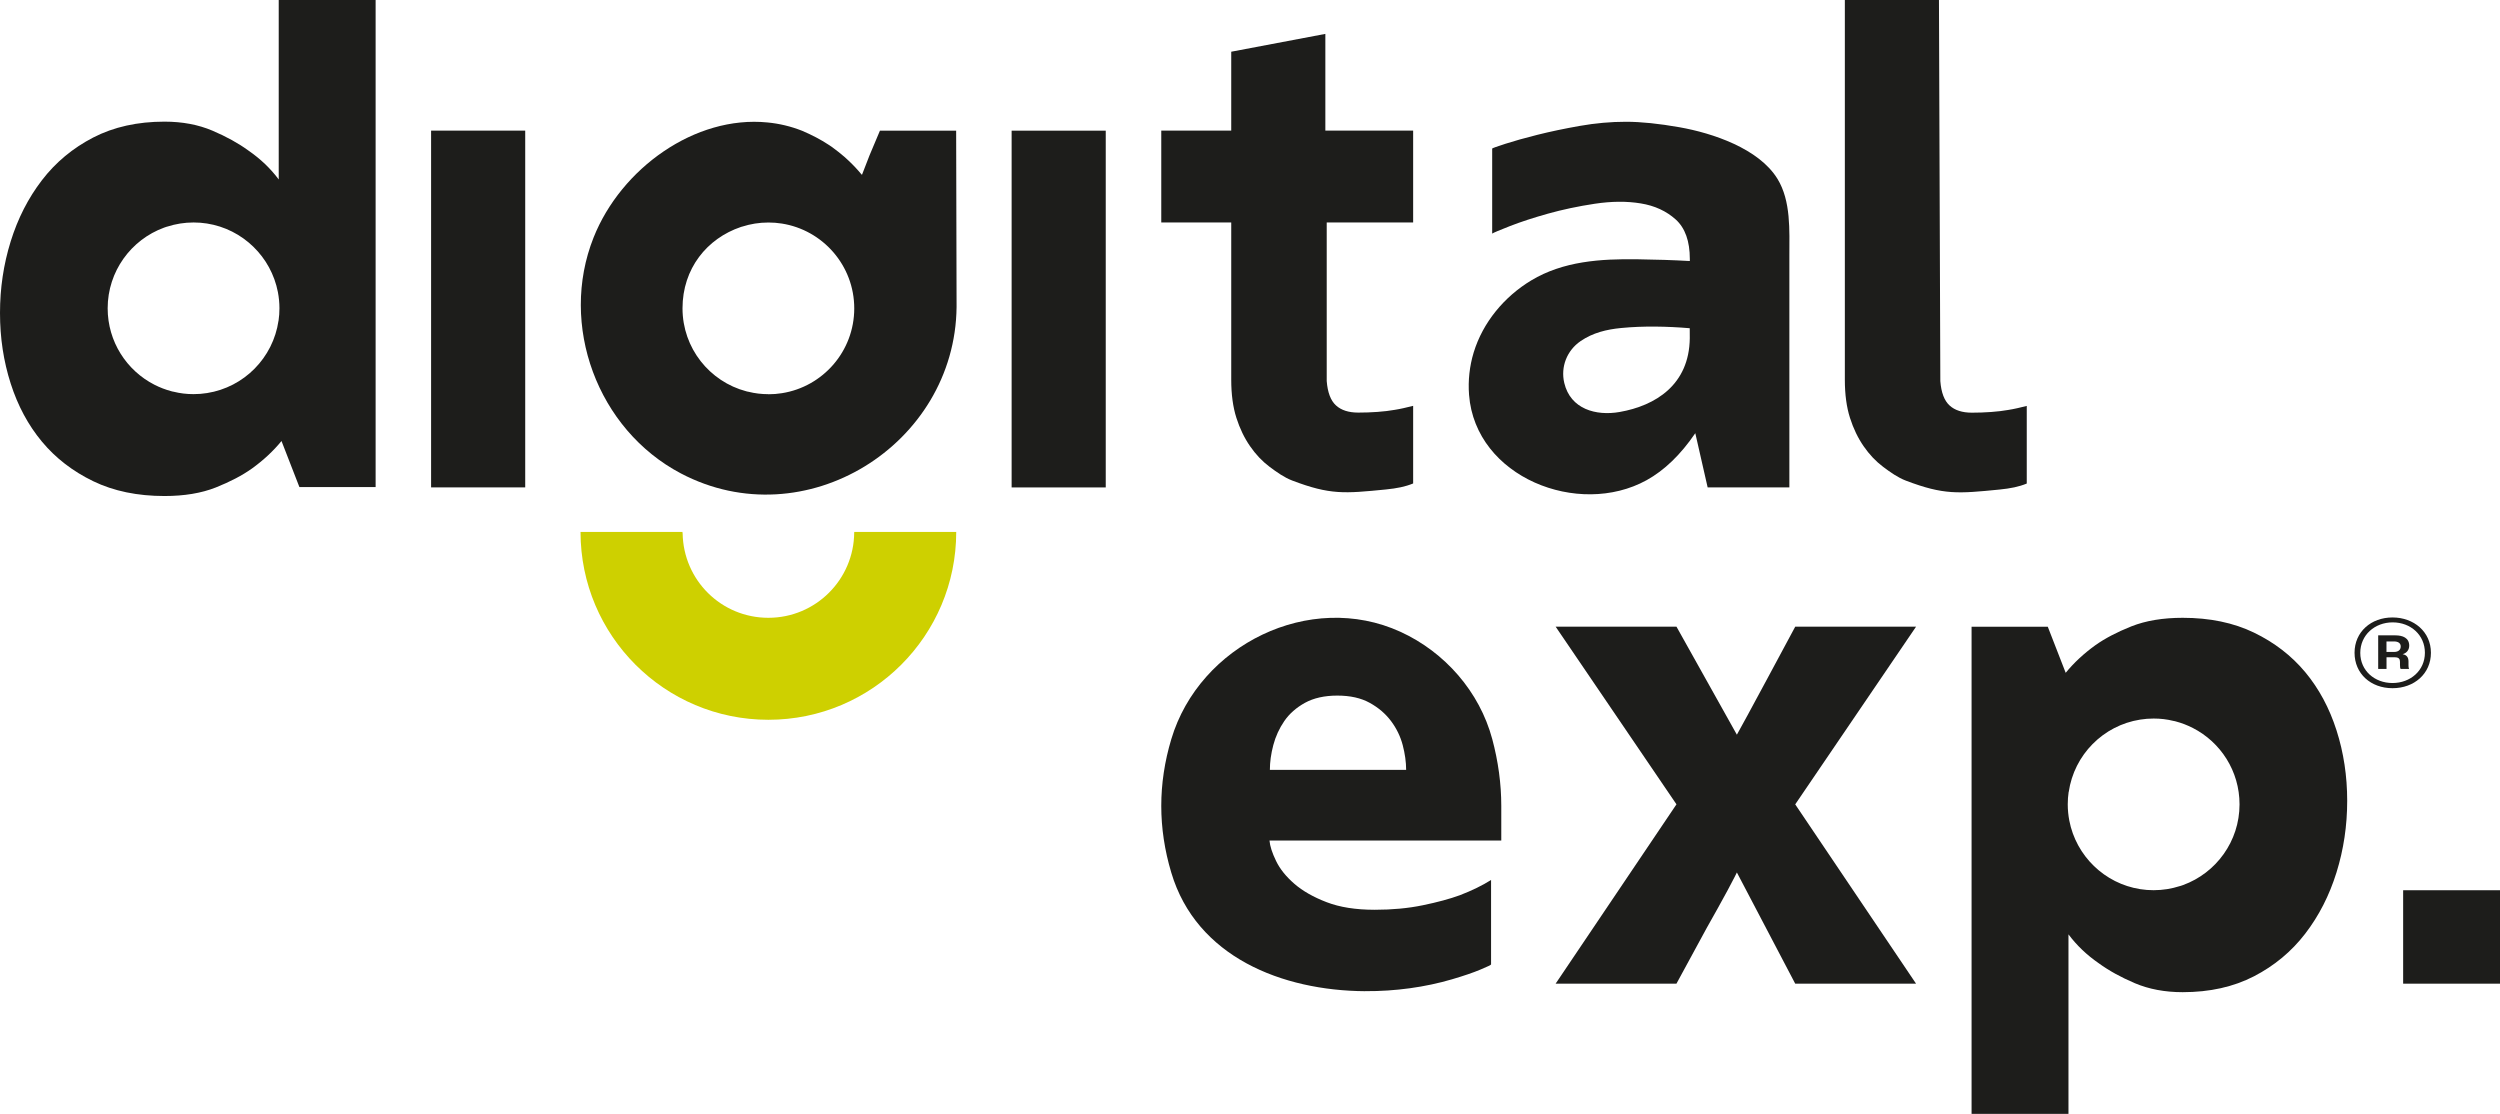
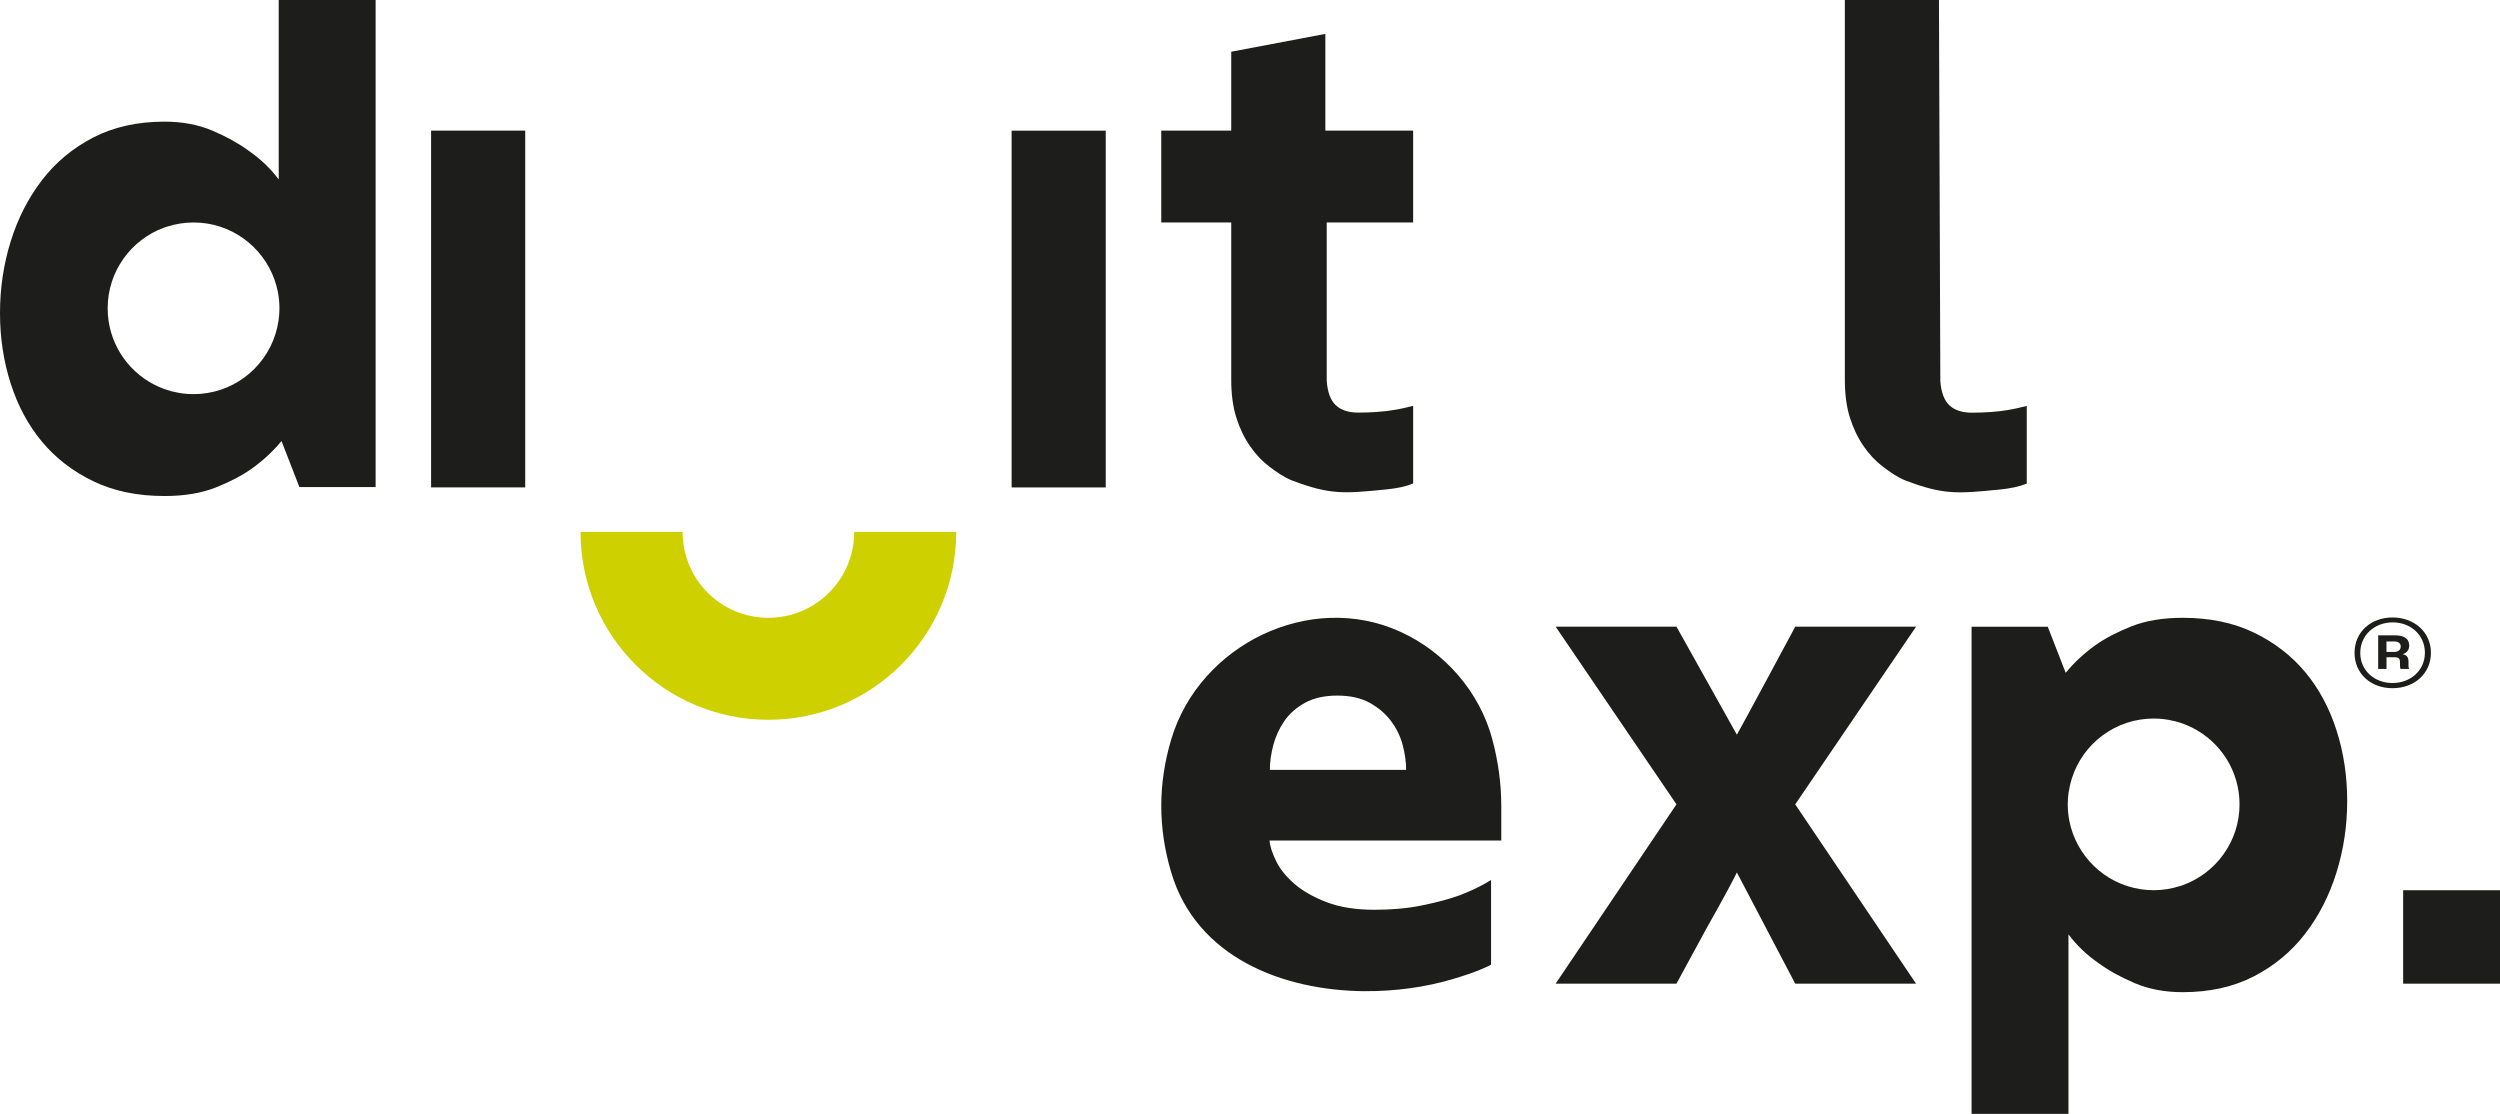
<svg xmlns="http://www.w3.org/2000/svg" id="Capa_2" data-name="Capa 2" viewBox="0 0 584.9 260.59">
  <defs>
    <style>
      .cls-1 {
        fill: #1d1d1b;
      }

      .cls-2 {
        fill: #ced000;
      }
    </style>
  </defs>
  <g id="Capa_1-2" data-name="Capa 1">
    <g>
-       <path class="cls-1" d="M200.64,131.33v-.12s-.01.08-.01.12h.01Z" />
      <g>
        <path class="cls-2" d="M199.86,124.44v.12h-.01c-.06,11.04-9.02,19.98-20.08,19.98s-19.9-8.84-20.06-19.79h-.03v-.3h-23.86c0,24.27,19.68,43.95,43.95,43.95s43.95-19.68,43.95-43.95h-23.86Z" />
        <g>
          <path class="cls-1" d="M550.87,152.72c0-4.9,3.88-8.26,8.88-8.26s8.99,3.36,8.99,8.26-3.91,8.29-8.99,8.29-8.88-3.39-8.88-8.29ZM567.33,152.72c0-4.16-3.33-7.11-7.54-7.11s-7.58,2.98-7.58,7.14,3.36,7.05,7.54,7.05,7.58-2.91,7.58-7.08ZM556.39,148.65h4.05c1.68,0,3.22.58,3.22,2.4,0,.99-.58,1.73-1.51,1.99v.03c.93.16,1.34.74,1.34,1.7v.83c0,.22,0,.61.14.9h-1.99c-.1-.19-.14-.38-.14-.96v-.67c0-.67-.24-1.09-1.2-1.09h-1.95v2.72h-1.95v-7.85ZM558.34,150.06v2.47h1.75c1.06,0,1.58-.51,1.58-1.28s-.58-1.18-1.58-1.18h-1.75Z" />
-           <path class="cls-1" d="M223.69,30.57h-17.82l-2.44,5.79-1.75,4.51s-.02-.03-.04-.04l-.02.05c-.49-.59-.99-1.17-1.52-1.73-.19-.22-.4-.42-.61-.63-.61-.62-1.26-1.23-1.92-1.82-.91-.78-1.86-1.53-2.87-2.27-.27-.2-.58-.39-.88-.59-1.75-1.15-3.8-2.24-6.15-3.24-2.65-1.05-5.38-1.69-8.1-1.95-16.94-1.69-34.26,10.73-40.7,26.93-8.13,20.46.91,44.9,20.41,55.17,28.99,15.27,64.19-6.62,64.52-38.93l-.1-41.24ZM179.77,92.22c-1.6,0-3.15-.18-4.65-.56-.07-.01-.16-.02-.23-.04-.04-.01-.07-.02-.12-.03-.04-.02-.11-.02-.16-.04-8.6-2.27-14.93-10.1-14.93-19.41s5.73-16.36,13.67-19.04c.05-.02.11-.03.16-.05h.01s.07-.02.12-.03c1.93-.62,3.99-.96,6.13-.96,1.07,0,2.11.08,3.12.24,9.61,1.5,16.97,9.82,16.97,19.85s-7.33,18.33-16.92,19.84c-1.03.17-2.09.25-3.17.25Z" />
          <path class="cls-1" d="M100.86,114.03V30.56h22.02v83.47h-22.02Z" />
          <path class="cls-1" d="M236.68,114.03V30.57h22.02v83.47h-22.02Z" />
          <path class="cls-1" d="M317.79,96.53c1.5,0,2.99-.05,4.49-.16,1.5-.11,2.84-.27,4.01-.48,1.39-.21,3.05-.62,4.33-.94v18.16c-1.86.76-3.75,1.14-6.42,1.41-9.65.95-12.97,1.29-21.86-2.09-1.88-.72-3.59-1.93-5.3-3.21-1.71-1.28-3.24-2.89-4.57-4.82-1.34-1.93-2.41-4.15-3.21-6.66-.8-2.51-1.2-5.48-1.2-8.91v-36.79h-16.37v-21.48h16.37V12.1l22.02-4.17v22.63h20.54v21.48h-20.22v37.11c.21,2.68.93,4.58,2.17,5.7,1.23,1.13,2.97,1.68,5.22,1.68Z" />
-           <path class="cls-1" d="M418.65,114.03h-19.13l-2.89-12.68c-3.43,5.03-7.22,8.69-11.4,11-15.91,8.78-40.04-.67-41.53-19.96-.26-3.33.11-6.72,1.08-9.92,2.15-7.06,7.17-13.07,13.46-16.86,7.51-4.52,16.25-5.07,24.83-4.95,4.33.06,8.43.19,12.28.41v-.48c0-4.17-1.1-7.24-3.29-9.23-2.2-1.98-4.92-3.24-8.19-3.77-3.27-.54-6.85-.51-10.76.08-3.91.59-7.57,1.37-11,2.33-3.42.96-6.37,1.93-8.83,2.89-2.46.96-3.85,1.55-4.17,1.76v-19.9c.11-.11,1.15-.48,3.13-1.12,1.98-.64,4.47-1.34,7.46-2.09,3-.75,6.31-1.45,9.95-2.09,3.64-.64,7.22-.96,10.76-.96s7.7.43,12.52,1.28c7.74,1.37,18.57,4.97,22.93,12.08,3.18,5.19,2.78,12.08,2.78,17.94v54.25ZM395.33,76.79c-5.26-.44-10.79-.56-16.04-.05-3.4.33-6.63,1.1-9.5,3.07-3.18,2.18-4.71,6.01-3.81,9.8,1.46,6.11,7.42,7.75,12.95,6.78,8.42-1.48,16.28-6.38,16.41-17.25,0-.78,0-1.57-.01-2.35Z" />
          <path class="cls-1" d="M319.37,231.9c-19.43-.13-39.45-8.02-45.33-27.72-1.57-5.24-2.35-10.45-2.35-15.63s.78-10.4,2.35-15.63c6.6-22.05,32.42-34.78,53.6-25.11,10.4,4.75,18.52,14.03,21.49,25.11,1.4,5.24,2.11,10.45,2.11,15.63v8.1h-54.23c.11,1.29.62,2.89,1.54,4.78.91,1.89,2.35,3.67,4.29,5.35,1.94,1.68,4.45,3.11,7.53,4.29,3.08,1.19,6.83,1.78,11.26,1.78,4.1,0,7.86-.35,11.26-1.06,3.4-.7,6.29-1.48,8.67-2.35,2.81-1.08,5.24-2.27,7.29-3.56v19.76c0,.11-.84.52-2.51,1.21-1.68.71-3.89,1.46-6.64,2.27-6.22,1.83-13.23,2.82-20.33,2.77ZM328.98,180.12c0-1.82-.27-3.75-.8-5.79-.54-2.04-1.45-3.92-2.74-5.64-1.29-1.71-2.95-3.14-4.99-4.26-2.04-1.13-4.56-1.69-7.57-1.69s-5.53.57-7.57,1.69c-2.04,1.13-3.65,2.55-4.83,4.26-1.18,1.72-2.04,3.6-2.58,5.64-.54,2.04-.8,3.97-.8,5.79h31.88Z" />
          <path class="cls-1" d="M392.23,188.19l-28.27-41.57h28.27l14.13,25.27c.85-1.39,13.65-25.27,13.65-25.27h28.27l-28.27,41.57,28.27,41.95h-28.27l-13.65-26.02s-.72,1.5-2.17,4.18c-1.45,2.68-3.08,5.62-4.9,8.83-2.04,3.75-4.39,8.09-7.07,13.01h-28.27l28.27-41.95Z" />
          <path class="cls-1" d="M562.24,208.28h22.66v21.86h-22.66v-21.86Z" />
          <path class="cls-1" d="M65.21,0v41.99c-1.93-2.59-4.29-4.83-7.08-6.76-2.36-1.72-5.18-3.28-8.45-4.67-3.28-1.39-7.01-2.1-11.19-2.1-6.33,0-11.89,1.24-16.67,3.71-4.78,2.47-8.78,5.79-12,9.98-3.22,4.19-5.65,8.96-7.32,14.33-1.67,5.37-2.5,10.95-2.5,16.75s.83,11.29,2.5,16.5c1.67,5.21,4.1,9.74,7.32,13.61,3.22,3.86,7.22,6.94,12,9.25,4.78,2.31,10.34,3.46,16.67,3.46,4.61,0,8.61-.66,12-2,3.38-1.35,6.19-2.82,8.45-4.43,2.69-1.94,4.99-4.08,6.92-6.44l4.19,10.78h17.83V0h-22.66ZM65.16,75.03c-1.26,8.69-8.07,15.57-16.71,16.93-1.03.17-2.09.25-3.17.25-1.6,0-3.15-.18-4.65-.56-.07-.01-.16-.02-.23-.04-.04-.01-.07-.02-.12-.03-.04-.02-.11-.02-.16-.04-1.4-.37-2.74-.89-4.01-1.54-6.49-3.32-10.92-10.08-10.92-17.87,0-8.66,5.5-16.06,13.19-18.87.16-.05.33-.12.49-.17.05-.02.11-.03.16-.05h.01s.07-.02.12-.03c1.93-.62,3.99-.96,6.13-.96,1.07,0,2.11.08,3.12.24,8.37,1.31,15.02,7.79,16.61,16.06.23,1.22.36,2.49.36,3.79,0,.99-.07,1.96-.21,2.9Z" />
          <path class="cls-1" d="M483.94,260.59v-41.99c1.93,2.59,4.29,4.83,7.08,6.76,2.36,1.72,5.18,3.28,8.45,4.67,3.28,1.39,7.01,2.1,11.19,2.1,6.33,0,11.89-1.24,16.67-3.71,4.78-2.47,8.78-5.79,12-9.98,3.22-4.19,5.65-8.96,7.32-14.33,1.67-5.37,2.5-10.95,2.5-16.75s-.83-11.29-2.5-16.5c-1.67-5.21-4.1-9.74-7.32-13.61-3.22-3.86-7.22-6.94-12-9.25-4.78-2.31-10.34-3.46-16.67-3.46-4.61,0-8.61.66-12,2-3.38,1.35-6.19,2.82-8.45,4.43-2.69,1.94-4.99,4.08-6.92,6.44l-4.19-10.78h-17.83v113.97h22.66ZM484,185.29c1.26-8.69,8.07-15.57,16.71-16.93,1.03-.17,2.09-.25,3.16-.25,1.6,0,3.15.18,4.65.56.07.01.16.02.23.04.04.01.07.02.12.03.04.02.11.02.16.04,1.4.37,2.74.89,4.01,1.54,6.49,3.32,10.92,10.07,10.92,17.87,0,8.66-5.5,16.06-13.19,18.87-.16.05-.33.12-.49.17-.05.02-.11.03-.16.05h-.01s-.07.02-.12.03c-1.93.62-3.99.96-6.13.96-1.07,0-2.11-.08-3.12-.24-8.37-1.31-15.02-7.79-16.61-16.06-.23-1.22-.36-2.49-.36-3.79,0-.99.07-1.96.21-2.9Z" />
          <path class="cls-1" d="M461.35,96.55c1.5,0,2.99-.05,4.49-.16,1.5-.11,2.84-.27,4.01-.48,1.39-.21,3.05-.62,4.33-.94v18.16c-1.86.76-3.75,1.14-6.42,1.41-9.65.95-12.97,1.29-21.86-2.09-1.88-.72-3.59-1.93-5.3-3.21-1.71-1.28-3.24-2.89-4.57-4.82-1.34-1.93-2.41-4.15-3.21-6.66-.8-2.51-1.2-5.48-1.2-8.91V0h22.02l.32,89.17c.21,2.68.93,4.58,2.17,5.7,1.23,1.13,2.97,1.68,5.22,1.68Z" />
        </g>
      </g>
    </g>
  </g>
</svg>